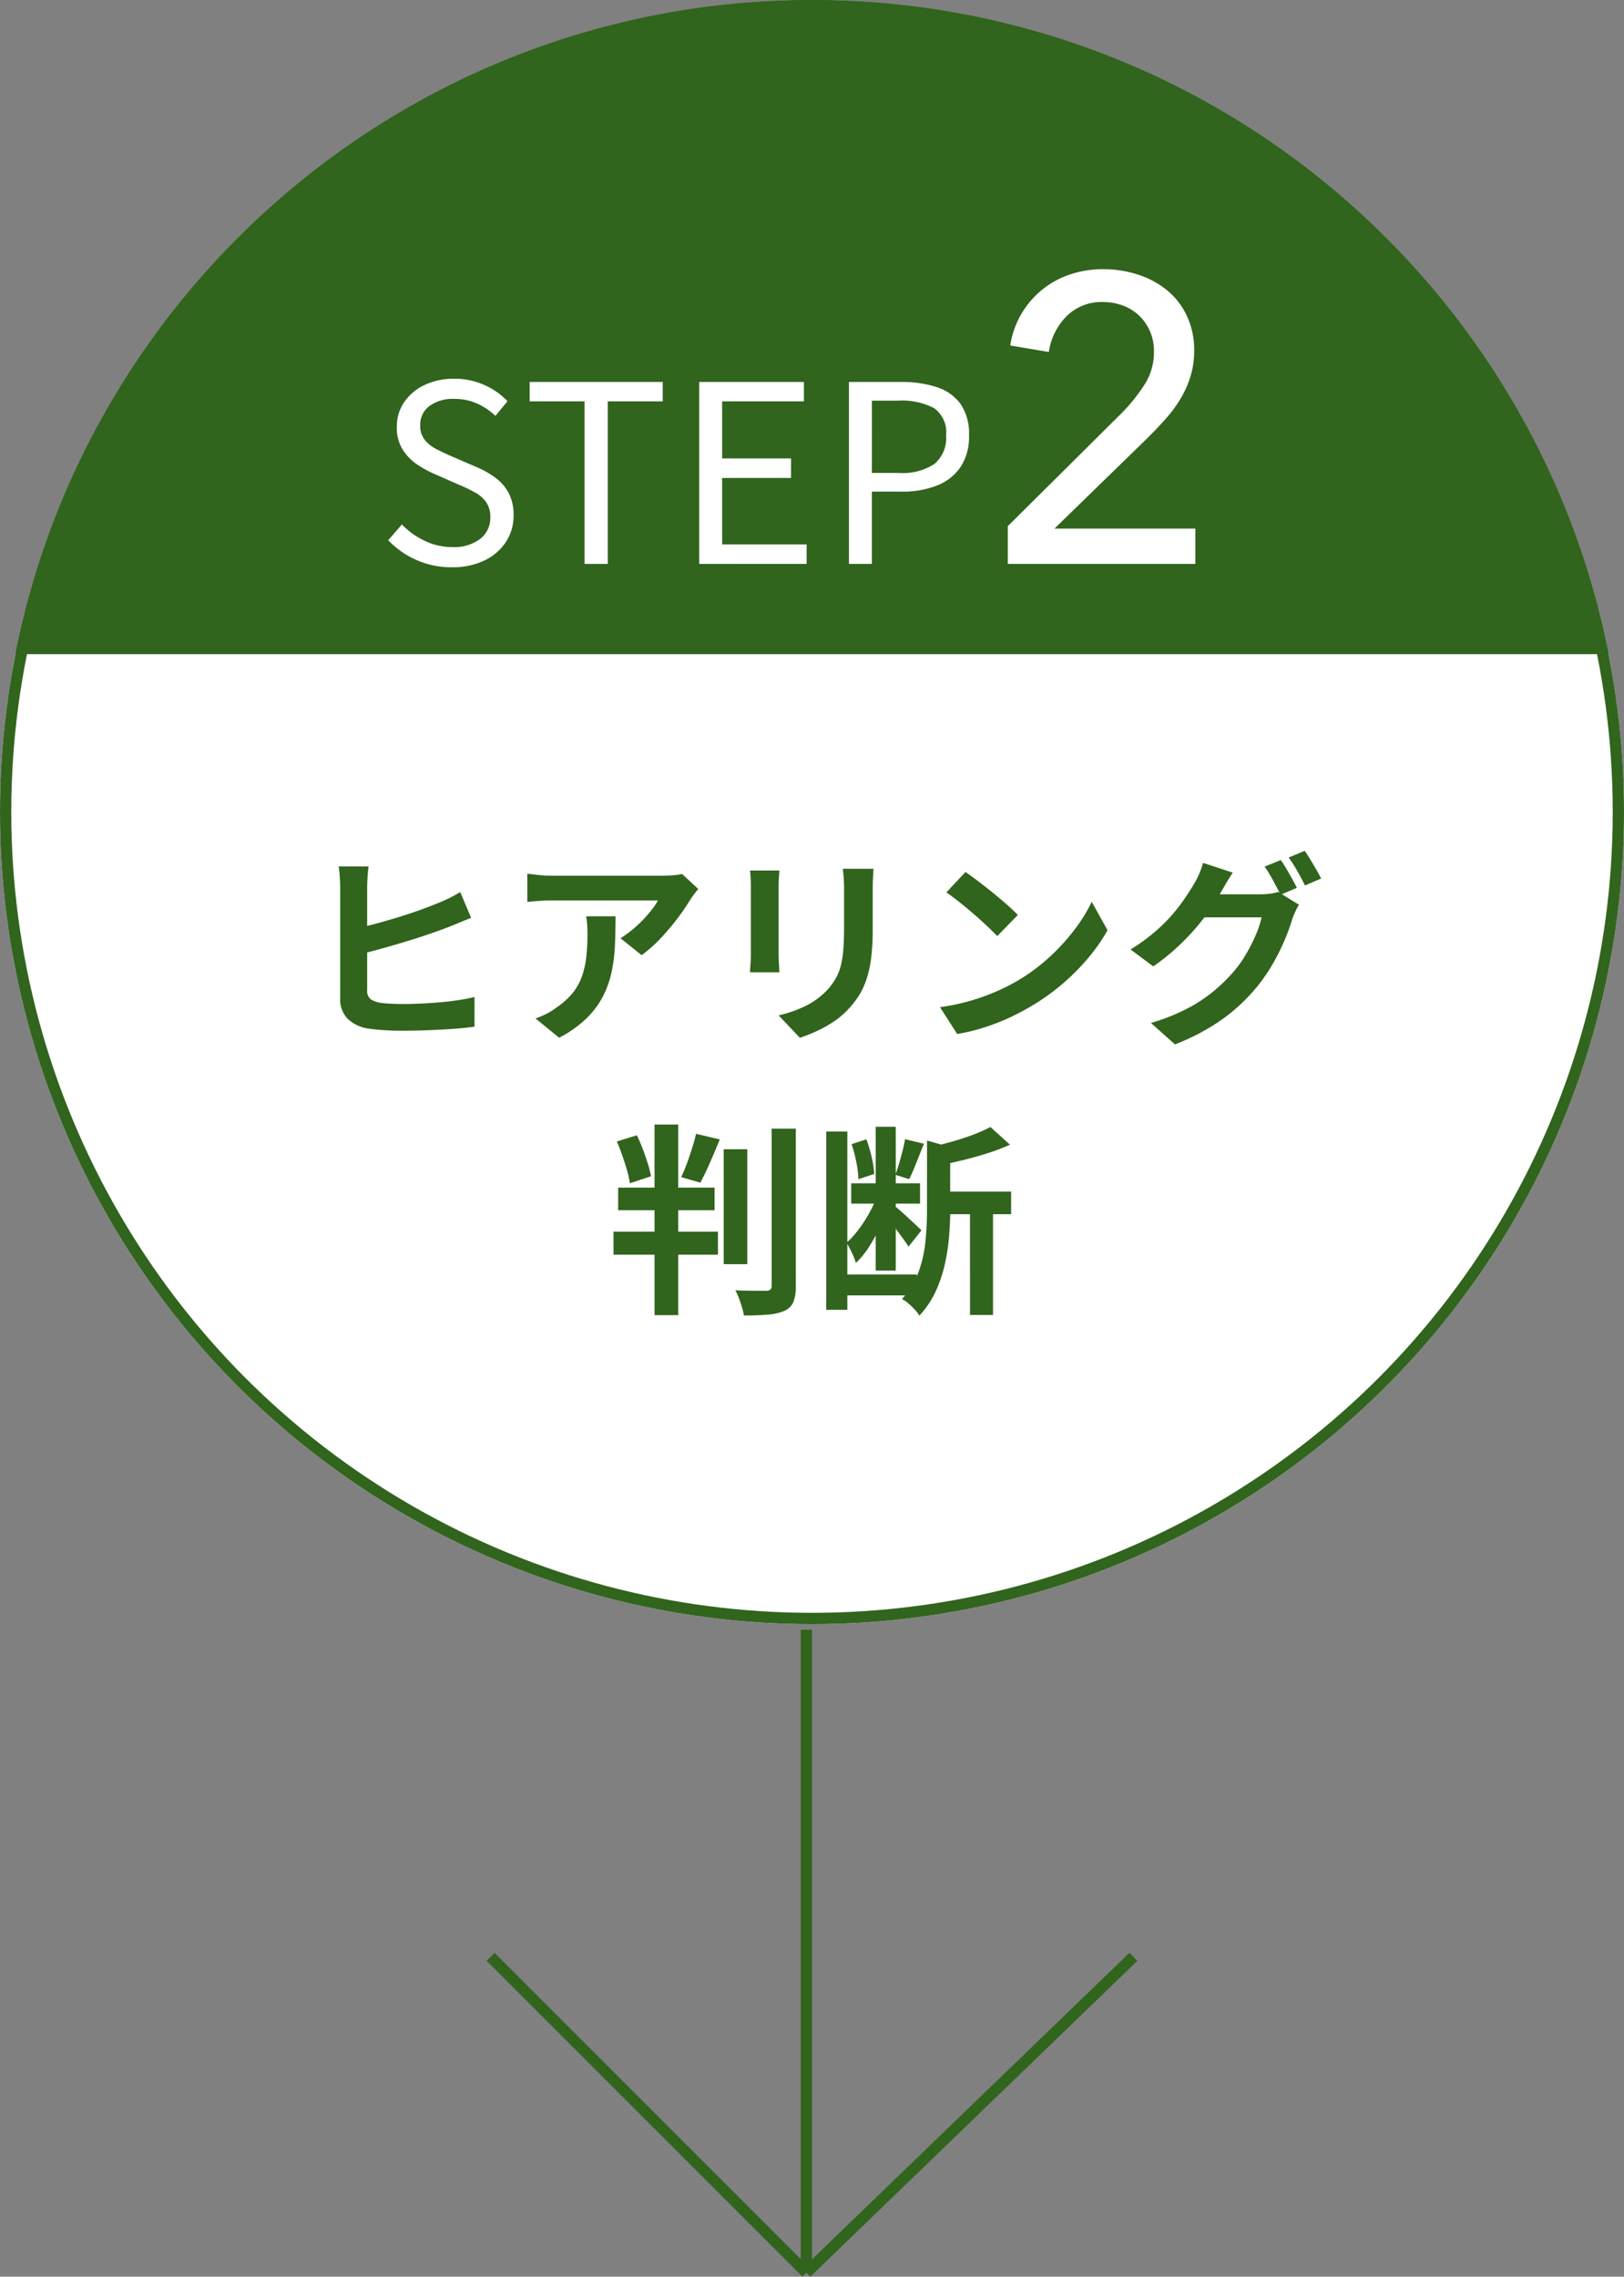
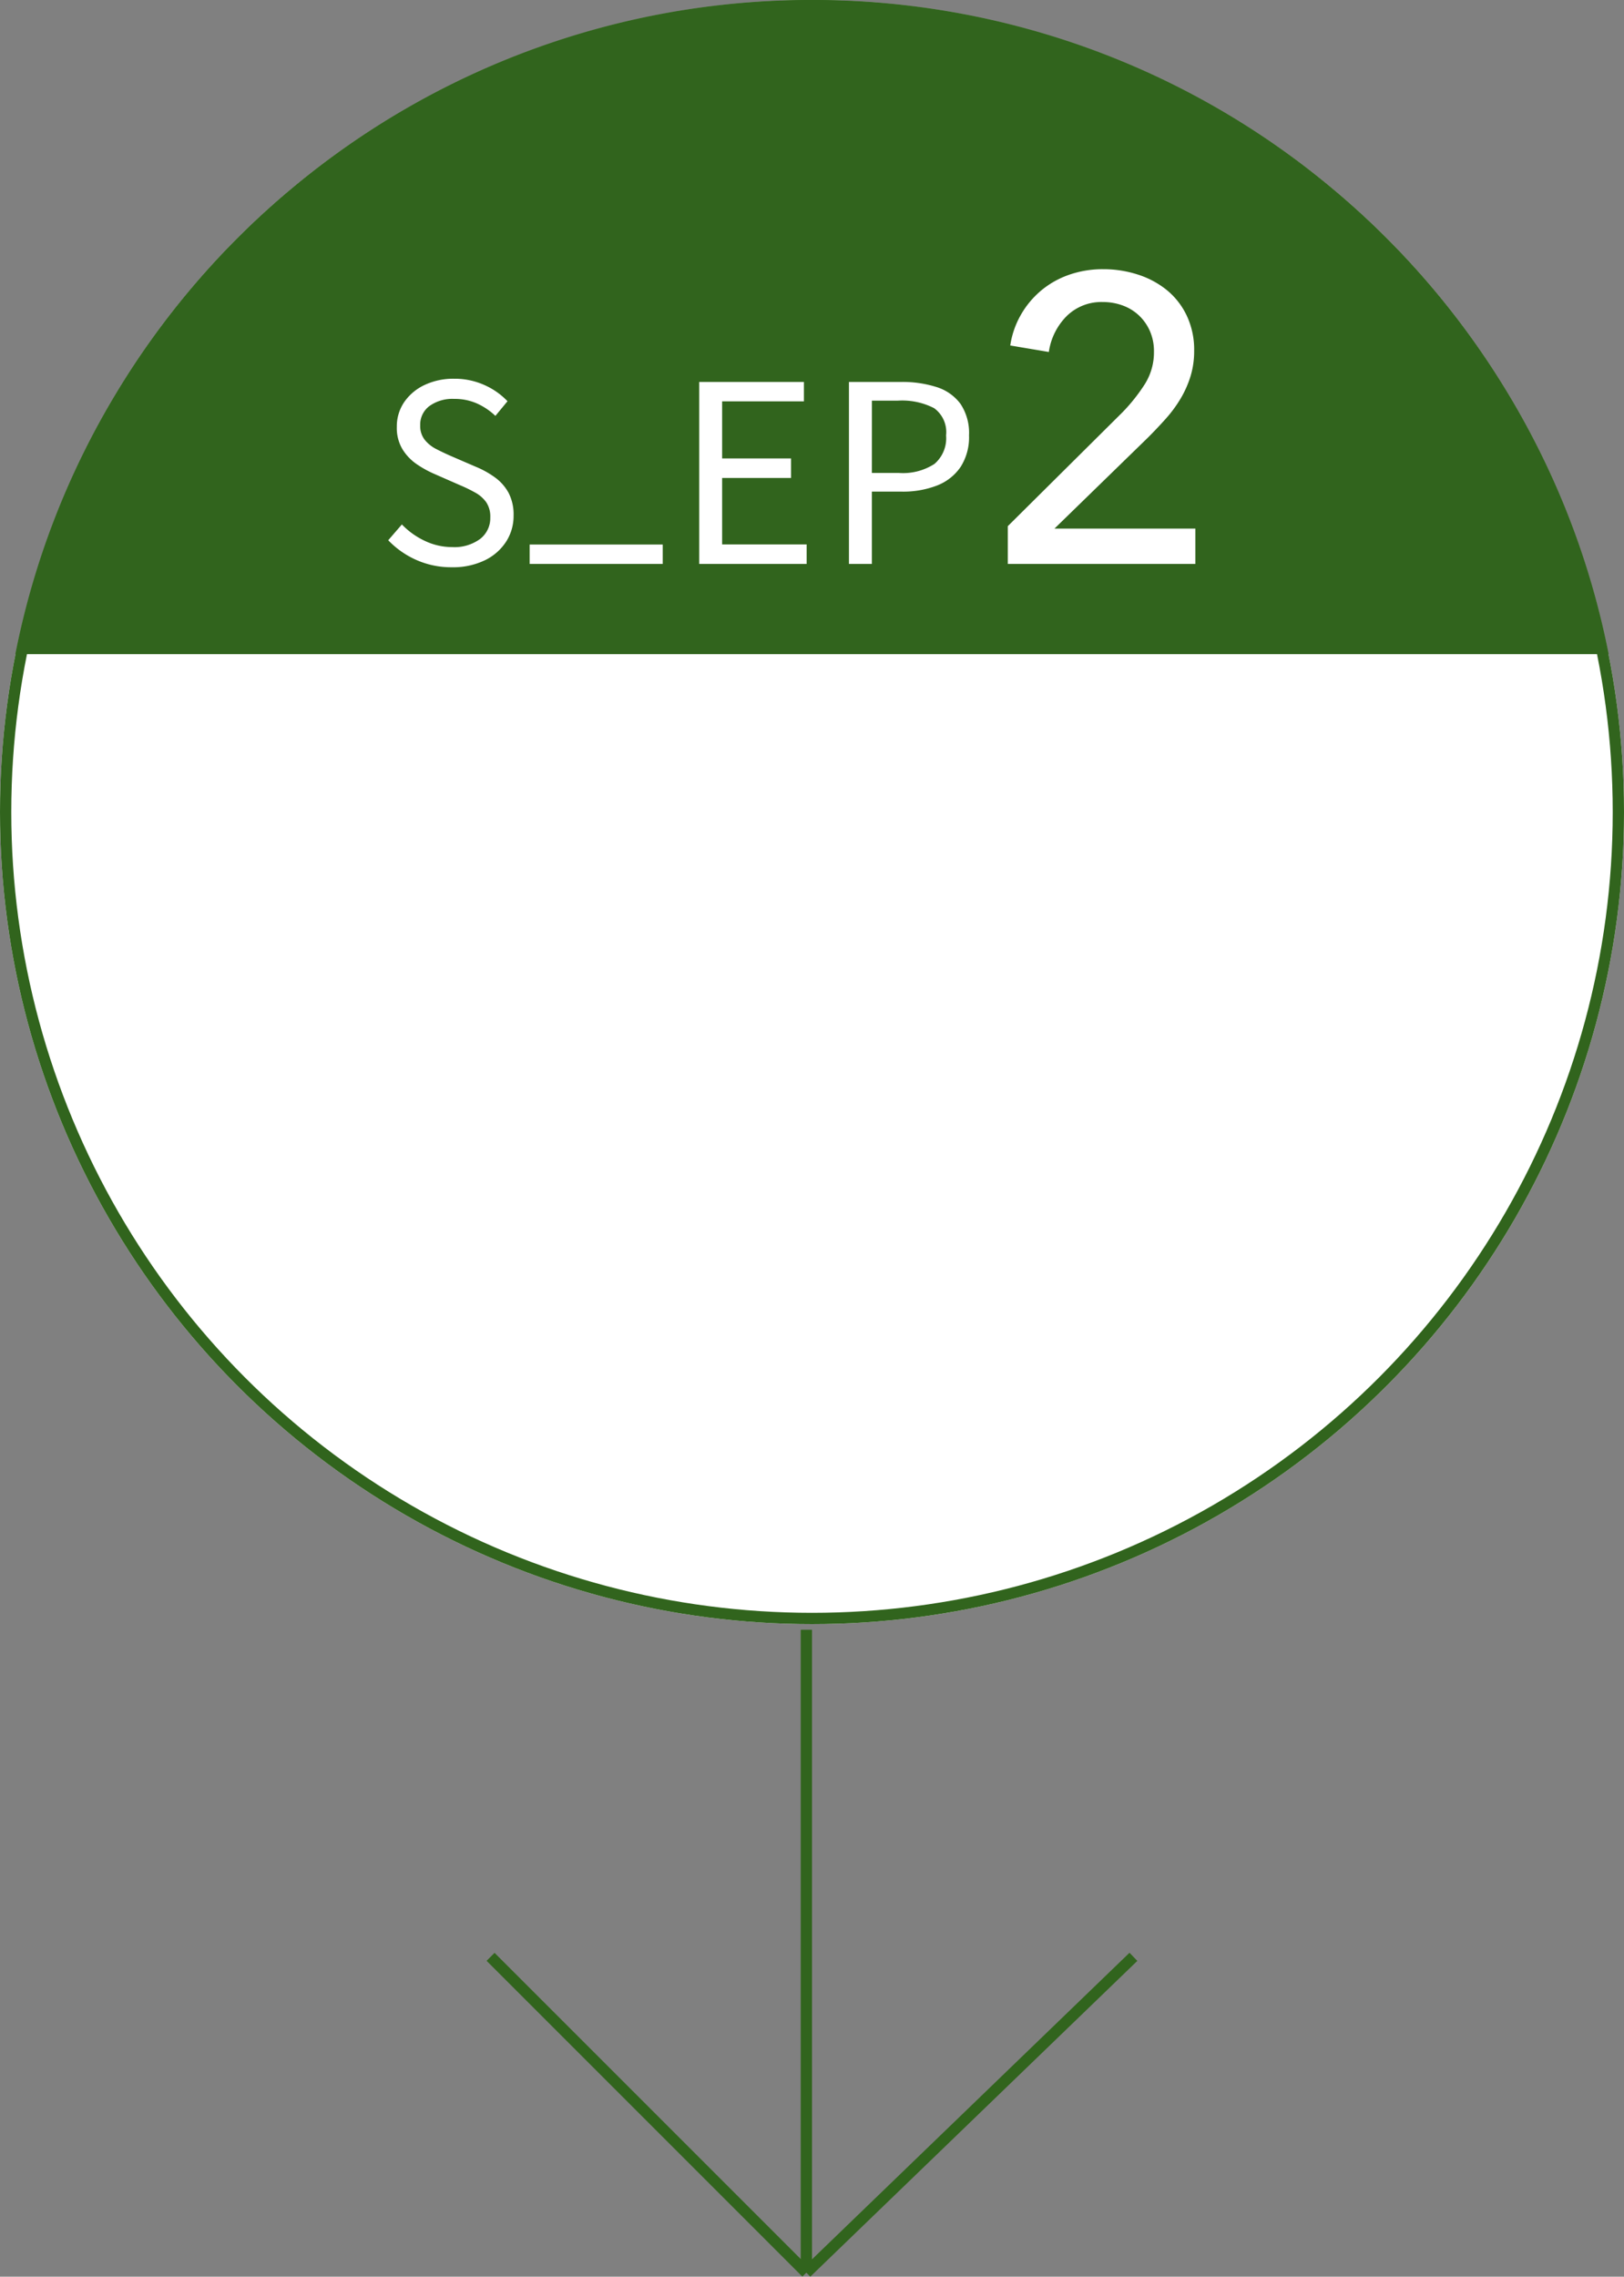
<svg xmlns="http://www.w3.org/2000/svg" width="144" height="201.86" viewBox="0 0 144 201.86">
  <rect x="0" y="0" width="144" height="201.86" fill="#808080" stroke="none" />
  <g id="グループ_55" data-name="グループ 55" transform="translate(-783 -2287)">
    <g id="グループ_16" data-name="グループ 16" transform="translate(0 834)">
      <g id="楕円形_1" data-name="楕円形 1" transform="translate(783 1453)" fill="#fff" stroke="#31641d" stroke-width="1">
        <circle cx="72" cy="72" r="72" stroke="none" />
        <circle cx="72" cy="72" r="71.5" fill="none" />
      </g>
      <path id="前面オブジェクトで型抜き_1" data-name="前面オブジェクトで型抜き 1" d="M-3561.36,58h-141.279a71.391,71.391,0,0,1,8.868-23.011,72.139,72.139,0,0,1,15.78-18.388,71.734,71.734,0,0,1,21.116-12.188A71.76,71.76,0,0,1-3632,0a71.763,71.763,0,0,1,24.875,4.413A71.735,71.735,0,0,1-3586.009,16.6a72.155,72.155,0,0,1,15.78,18.388A71.394,71.394,0,0,1-3561.361,58Z" transform="translate(4487 1453)" fill="#31641d" />
    </g>
-     <path id="パス_17" data-name="パス 17" d="M-30.943.295a7.584,7.584,0,0,1-3.142-.648A7.833,7.833,0,0,1-36.576-2.1l1.211-1.4a6.818,6.818,0,0,0,2.039,1.458,5.616,5.616,0,0,0,2.417.549,3.839,3.839,0,0,0,2.489-.727,2.331,2.331,0,0,0,.893-1.9,2.284,2.284,0,0,0-.36-1.351,2.943,2.943,0,0,0-.964-.848,13.278,13.278,0,0,0-1.376-.669L-32.531-8a9.3,9.3,0,0,1-1.51-.839,4.393,4.393,0,0,1-1.266-1.32,3.652,3.652,0,0,1-.507-1.981,3.821,3.821,0,0,1,.658-2.213,4.5,4.5,0,0,1,1.806-1.514,5.959,5.959,0,0,1,2.617-.553,6.428,6.428,0,0,1,2.67.552A6.4,6.4,0,0,1-26-14.426l-1.073,1.3a5.862,5.862,0,0,0-1.633-1.1,4.875,4.875,0,0,0-2.029-.406A3.486,3.486,0,0,0-32.922-14a2.054,2.054,0,0,0-.819,1.715A1.981,1.981,0,0,0-33.335-11a3.129,3.129,0,0,0,1.023.818q.617.316,1.236.589l2.288.988a8.153,8.153,0,0,1,1.7.952A4.126,4.126,0,0,1-25.9-6.294a4.175,4.175,0,0,1,.439,2.013,4.2,4.2,0,0,1-.663,2.308A4.645,4.645,0,0,1-28.016-.32,6.482,6.482,0,0,1-30.943.295ZM-19.17,0V-14.414h-4.865v-1.721h11.8v1.721H-17.11V0ZM-9,0V-16.135H.283v1.721H-6.969v5.062H-.86v1.73H-6.969V-1.73H.525V0ZM4.276,0V-16.135h4.6a10.007,10.007,0,0,1,3.175.455,4.184,4.184,0,0,1,2.114,1.487,4.641,4.641,0,0,1,.757,2.8,4.865,4.865,0,0,1-.75,2.8,4.481,4.481,0,0,1-2.09,1.642,8.3,8.3,0,0,1-3.118.54H6.309V0ZM6.309-8.066h2.4a5.126,5.126,0,0,0,3.147-.8,2.994,2.994,0,0,0,1.033-2.53,2.617,2.617,0,0,0-1.068-2.418,6.189,6.189,0,0,0-3.209-.663h-2.3ZM34.994,0H18.362V-3.348l10.152-10.08a15.768,15.768,0,0,0,1.98-2.484,5.3,5.3,0,0,0,.828-2.916,4.43,4.43,0,0,0-.36-1.818,4.248,4.248,0,0,0-.972-1.386,4.2,4.2,0,0,0-1.44-.882,5.048,5.048,0,0,0-1.764-.306,4.374,4.374,0,0,0-3.2,1.242A5.64,5.64,0,0,0,22-18.792l-3.42-.576A7.734,7.734,0,0,1,19.5-22.05a7.939,7.939,0,0,1,1.782-2.16,7.893,7.893,0,0,1,2.5-1.422,9.04,9.04,0,0,1,3.042-.5,9.892,9.892,0,0,1,3.042.468A7.9,7.9,0,0,1,32.438-24.3a6.548,6.548,0,0,1,1.782,2.268,7.068,7.068,0,0,1,.666,3.132,7.618,7.618,0,0,1-.324,2.268,9.148,9.148,0,0,1-.882,1.98,11.545,11.545,0,0,1-1.314,1.782q-.756.846-1.584,1.674L22.5-3.132H34.994Z" transform="translate(854 2337)" fill="#fff" />
-     <path id="パス_18" data-name="パス 18" d="M-39.315-14.178q-.06.4-.094.943t-.034.929v9.08a.965.965,0,0,0,.282.8,2.109,2.109,0,0,0,.886.336q.408.058.946.084t1.132.026q.706,0,1.56-.041t1.729-.118q.875-.077,1.65-.2t1.333-.266V.028q-.842.122-1.966.2t-2.285.121q-1.162.04-2.162.04-.874,0-1.662-.055T-39.369.192a3.343,3.343,0,0,1-1.817-.876,2.482,2.482,0,0,1-.651-1.824v-9.8q0-.272-.016-.621t-.048-.693q-.032-.345-.068-.559ZM-40.5-8.655q.868-.19,1.852-.455t1.983-.572q1-.307,1.9-.631t1.61-.617q.483-.19.959-.424t1.005-.551l.966,2.283q-.519.206-1.087.444t-1.013.409q-.8.308-1.821.653t-2.135.679q-1.112.334-2.2.631t-2.011.509Zm30.416-3.523q-.142.17-.355.45t-.34.472a18.064,18.064,0,0,1-1.1,1.62,21.459,21.459,0,0,1-1.514,1.8A11.693,11.693,0,0,1-15.11-6.313l-1.87-1.5a8.987,8.987,0,0,0,1.065-.768,11.445,11.445,0,0,0,.963-.9,11.652,11.652,0,0,0,.782-.907,5.18,5.18,0,0,0,.508-.773h-9.383q-.562,0-1.061.032t-1.138.1v-2.507q.526.068,1.082.125a10.915,10.915,0,0,0,1.118.057h9.7q.258,0,.621-.016t.706-.055a3.371,3.371,0,0,0,.5-.085Zm-7.337,2.42q0,1.331-.054,2.575a14.38,14.38,0,0,1-.3,2.382,8.59,8.59,0,0,1-.775,2.166A7.691,7.691,0,0,1-20.011-.691a10.4,10.4,0,0,1-2.408,1.7L-24.517-.7a7.641,7.641,0,0,0,.918-.384,6.117,6.117,0,0,0,.976-.607,6.569,6.569,0,0,0,1.4-1.265A5.078,5.078,0,0,0-20.413-4.4a7.568,7.568,0,0,0,.393-1.7,17.341,17.341,0,0,0,.11-2.033q0-.417-.021-.8a6.818,6.818,0,0,0-.1-.822ZM5.451-13.97q-.018.372-.043.817t-.025.988V-8.6a20.244,20.244,0,0,1-.137,2.523A10.012,10.012,0,0,1,4.84-4.2a6.737,6.737,0,0,1-.655,1.43,7.755,7.755,0,0,1-.9,1.176A7.076,7.076,0,0,1,1.93-.426,10.935,10.935,0,0,1,.375.442a14.938,14.938,0,0,1-1.45.574L-2.961-.973A10.842,10.842,0,0,0-.53-1.828a6.717,6.717,0,0,0,1.9-1.416,5.694,5.694,0,0,0,.754-1.04,4.612,4.612,0,0,0,.445-1.161,9.12,9.12,0,0,0,.214-1.443q.061-.808.061-1.867v-3.409q0-.543-.032-.988t-.082-.817Zm-8.342.154q-.018.31-.043.629t-.025.745v6.081q0,.342.025.794t.043.773H-5.509q.022-.25.054-.713t.032-.869v-6.067q0-.248-.018-.656t-.054-.718Zm16.5.129q.472.324,1.1.8t1.3,1.02q.669.545,1.264,1.064a13.352,13.352,0,0,1,.979.931L16.422-8q-.352-.38-.906-.9t-1.2-1.08q-.646-.559-1.276-1.059t-1.124-.838ZM11.349-1.7A19.178,19.178,0,0,0,14-2.253a19.123,19.123,0,0,0,2.3-.821,17.818,17.818,0,0,0,1.938-.976,16.77,16.77,0,0,0,2.81-2.083,18.39,18.39,0,0,0,2.23-2.439,14.056,14.056,0,0,0,1.524-2.472L26.206-8.52A15.932,15.932,0,0,1,24.523-6.1a19.6,19.6,0,0,1-2.258,2.287,19.365,19.365,0,0,1-2.716,1.958A21.824,21.824,0,0,1,17.572-.8,19.187,19.187,0,0,1,15.325.08a17.382,17.382,0,0,1-2.45.6ZM41.563-14.746a8.843,8.843,0,0,1,.5.773q.263.453.512.9t.419.79l-1.445.617q-.28-.554-.665-1.267a12.962,12.962,0,0,0-.745-1.231Zm2.127-.813q.238.338.512.793t.532.9q.258.441.41.759l-1.431.617q-.278-.57-.678-1.273a12.777,12.777,0,0,0-.768-1.207Zm-.51,4.775a5.716,5.716,0,0,0-.318.6q-.161.347-.281.69a17.67,17.67,0,0,1-.66,1.815,19.327,19.327,0,0,1-1.044,2.1,15.507,15.507,0,0,1-1.438,2.094,16.251,16.251,0,0,1-3,2.818A19.341,19.341,0,0,1,32.183,1.6L30.054-.3a18.093,18.093,0,0,0,3.172-1.252,13.55,13.55,0,0,0,2.319-1.51,14.983,14.983,0,0,0,1.763-1.7A10.177,10.177,0,0,0,38.456-6.35a14.979,14.979,0,0,0,.9-1.77,8.105,8.105,0,0,0,.507-1.546H33.8l.829-2.042H39.77a6.568,6.568,0,0,0,.844-.055,3.772,3.772,0,0,0,.72-.155Zm-5.869-2.845q-.323.473-.631,1.01l-.473.823a18.47,18.47,0,0,1-1.5,2.248A20.643,20.643,0,0,1,32.68-7.295a18.931,18.931,0,0,1-2.421,1.978l-2.016-1.5a16.454,16.454,0,0,0,2.088-1.5A14.446,14.446,0,0,0,31.9-9.853a16.449,16.449,0,0,0,1.145-1.476q.481-.707.817-1.281a6.126,6.126,0,0,0,.452-.876,7.025,7.025,0,0,0,.36-1.008ZM-3.578,9.071h2.141V23a3.767,3.767,0,0,1-.218,1.453,1.528,1.528,0,0,1-.777.767,4.6,4.6,0,0,1-1.462.336q-.9.081-2.142.077a5.2,5.2,0,0,0-.168-.713q-.122-.406-.273-.814a4.942,4.942,0,0,0-.317-.7q.89.032,1.674.039t1.06,0a.571.571,0,0,0,.367-.1.446.446,0,0,0,.115-.351ZM-17.189,14.3h8.549v2h-8.549Zm-.415,3.907H-8.34v2.038H-17.6Zm.3-8,1.774-.547q.282.572.53,1.229t.44,1.278a11.078,11.078,0,0,1,.29,1.121l-1.876.629a8.392,8.392,0,0,0-.255-1.148q-.185-.644-.419-1.315T-17.3,10.21Zm3.341-1.5h2.1v16.9h-2.1Zm6.133,2.19h2.094V21.084H-7.827Zm-2.457-1.367,2.109.493q-.41,1.02-.867,2.058t-.855,1.78l-1.7-.493q.25-.518.5-1.188t.465-1.367Q-10.412,10.123-10.284,9.537ZM3.476,13.918H9.583v1.8H3.476ZM2.448,22H9.291v1.856H2.448ZM1.261,9.323H3.135V25.134H1.261ZM5.65,8.9H7.425V21.657H5.65Zm.157,6.031,1.158.5a18.455,18.455,0,0,1-.789,2.044,16.512,16.512,0,0,1-1.052,1.97,7.641,7.641,0,0,1-1.231,1.532,5.95,5.95,0,0,0-.361-.913q-.246-.514-.463-.881a7.893,7.893,0,0,0,1.08-1.194,12.711,12.711,0,0,0,.966-1.506A9.714,9.714,0,0,0,5.806,14.934ZM8.25,10.008l1.68.4q-.338.82-.678,1.687t-.63,1.455l-1.228-.385q.164-.446.327-1t.307-1.123Q8.172,10.476,8.25,10.008Zm-4.739.437,1.31-.429A11.949,11.949,0,0,1,5.292,11.6a8.69,8.69,0,0,1,.225,1.49l-1.4.461a9.246,9.246,0,0,0-.186-1.508A12.268,12.268,0,0,0,3.511,10.444Zm3.862,5.517q.166.13.5.423t.7.635q.371.342.686.637t.449.429l-1.15,1.447q-.166-.272-.442-.655t-.587-.79q-.311-.407-.6-.767t-.5-.6Zm3.795-1.307h6.487v2H11.168Zm2.843,1.008H16.05v9.928H14.012ZM10.2,10.126l2.519.713q-.022.228-.466.316v5.288q0,1.008-.1,2.2a18.032,18.032,0,0,1-.374,2.446,11.889,11.889,0,0,1-.82,2.424,8.151,8.151,0,0,1-1.439,2.138,2.929,2.929,0,0,0-.408-.537,6.782,6.782,0,0,0-.577-.556,2.545,2.545,0,0,0-.562-.38,7.131,7.131,0,0,0,1.492-2.448,11.351,11.351,0,0,0,.6-2.712q.132-1.382.132-2.608Zm5.626-1.2,1.728,1.569a18.939,18.939,0,0,1-1.943.739q-1.057.341-2.15.609t-2.121.466a5.175,5.175,0,0,0-.27-.827,6.436,6.436,0,0,0-.391-.817q.94-.212,1.888-.487t1.8-.6A13.355,13.355,0,0,0,15.825,8.925Z" transform="translate(855 2378)" fill="#31641d" />
+     <path id="パス_17" data-name="パス 17" d="M-30.943.295a7.584,7.584,0,0,1-3.142-.648A7.833,7.833,0,0,1-36.576-2.1l1.211-1.4a6.818,6.818,0,0,0,2.039,1.458,5.616,5.616,0,0,0,2.417.549,3.839,3.839,0,0,0,2.489-.727,2.331,2.331,0,0,0,.893-1.9,2.284,2.284,0,0,0-.36-1.351,2.943,2.943,0,0,0-.964-.848,13.278,13.278,0,0,0-1.376-.669L-32.531-8a9.3,9.3,0,0,1-1.51-.839,4.393,4.393,0,0,1-1.266-1.32,3.652,3.652,0,0,1-.507-1.981,3.821,3.821,0,0,1,.658-2.213,4.5,4.5,0,0,1,1.806-1.514,5.959,5.959,0,0,1,2.617-.553,6.428,6.428,0,0,1,2.67.552A6.4,6.4,0,0,1-26-14.426l-1.073,1.3a5.862,5.862,0,0,0-1.633-1.1,4.875,4.875,0,0,0-2.029-.406A3.486,3.486,0,0,0-32.922-14a2.054,2.054,0,0,0-.819,1.715A1.981,1.981,0,0,0-33.335-11a3.129,3.129,0,0,0,1.023.818q.617.316,1.236.589l2.288.988a8.153,8.153,0,0,1,1.7.952A4.126,4.126,0,0,1-25.9-6.294a4.175,4.175,0,0,1,.439,2.013,4.2,4.2,0,0,1-.663,2.308A4.645,4.645,0,0,1-28.016-.32,6.482,6.482,0,0,1-30.943.295ZM-19.17,0h-4.865v-1.721h11.8v1.721H-17.11V0ZM-9,0V-16.135H.283v1.721H-6.969v5.062H-.86v1.73H-6.969V-1.73H.525V0ZM4.276,0V-16.135h4.6a10.007,10.007,0,0,1,3.175.455,4.184,4.184,0,0,1,2.114,1.487,4.641,4.641,0,0,1,.757,2.8,4.865,4.865,0,0,1-.75,2.8,4.481,4.481,0,0,1-2.09,1.642,8.3,8.3,0,0,1-3.118.54H6.309V0ZM6.309-8.066h2.4a5.126,5.126,0,0,0,3.147-.8,2.994,2.994,0,0,0,1.033-2.53,2.617,2.617,0,0,0-1.068-2.418,6.189,6.189,0,0,0-3.209-.663h-2.3ZM34.994,0H18.362V-3.348l10.152-10.08a15.768,15.768,0,0,0,1.98-2.484,5.3,5.3,0,0,0,.828-2.916,4.43,4.43,0,0,0-.36-1.818,4.248,4.248,0,0,0-.972-1.386,4.2,4.2,0,0,0-1.44-.882,5.048,5.048,0,0,0-1.764-.306,4.374,4.374,0,0,0-3.2,1.242A5.64,5.64,0,0,0,22-18.792l-3.42-.576A7.734,7.734,0,0,1,19.5-22.05a7.939,7.939,0,0,1,1.782-2.16,7.893,7.893,0,0,1,2.5-1.422,9.04,9.04,0,0,1,3.042-.5,9.892,9.892,0,0,1,3.042.468A7.9,7.9,0,0,1,32.438-24.3a6.548,6.548,0,0,1,1.782,2.268,7.068,7.068,0,0,1,.666,3.132,7.618,7.618,0,0,1-.324,2.268,9.148,9.148,0,0,1-.882,1.98,11.545,11.545,0,0,1-1.314,1.782q-.756.846-1.584,1.674L22.5-3.132H34.994Z" transform="translate(854 2337)" fill="#fff" />
    <g id="グループ_17" data-name="グループ 17" transform="translate(0 834)">
      <line id="線_42" data-name="線 42" y2="57" transform="translate(854.5 1597.5)" fill="none" stroke="#31641d" stroke-width="1" />
      <line id="線_43" data-name="線 43" x1="29" y2="28" transform="translate(854.5 1626.5)" fill="none" stroke="#31641d" stroke-width="1" />
      <line id="線_44" data-name="線 44" x2="28" y2="28" transform="translate(826.5 1626.5)" fill="none" stroke="#31641d" stroke-width="1" />
    </g>
  </g>
</svg>